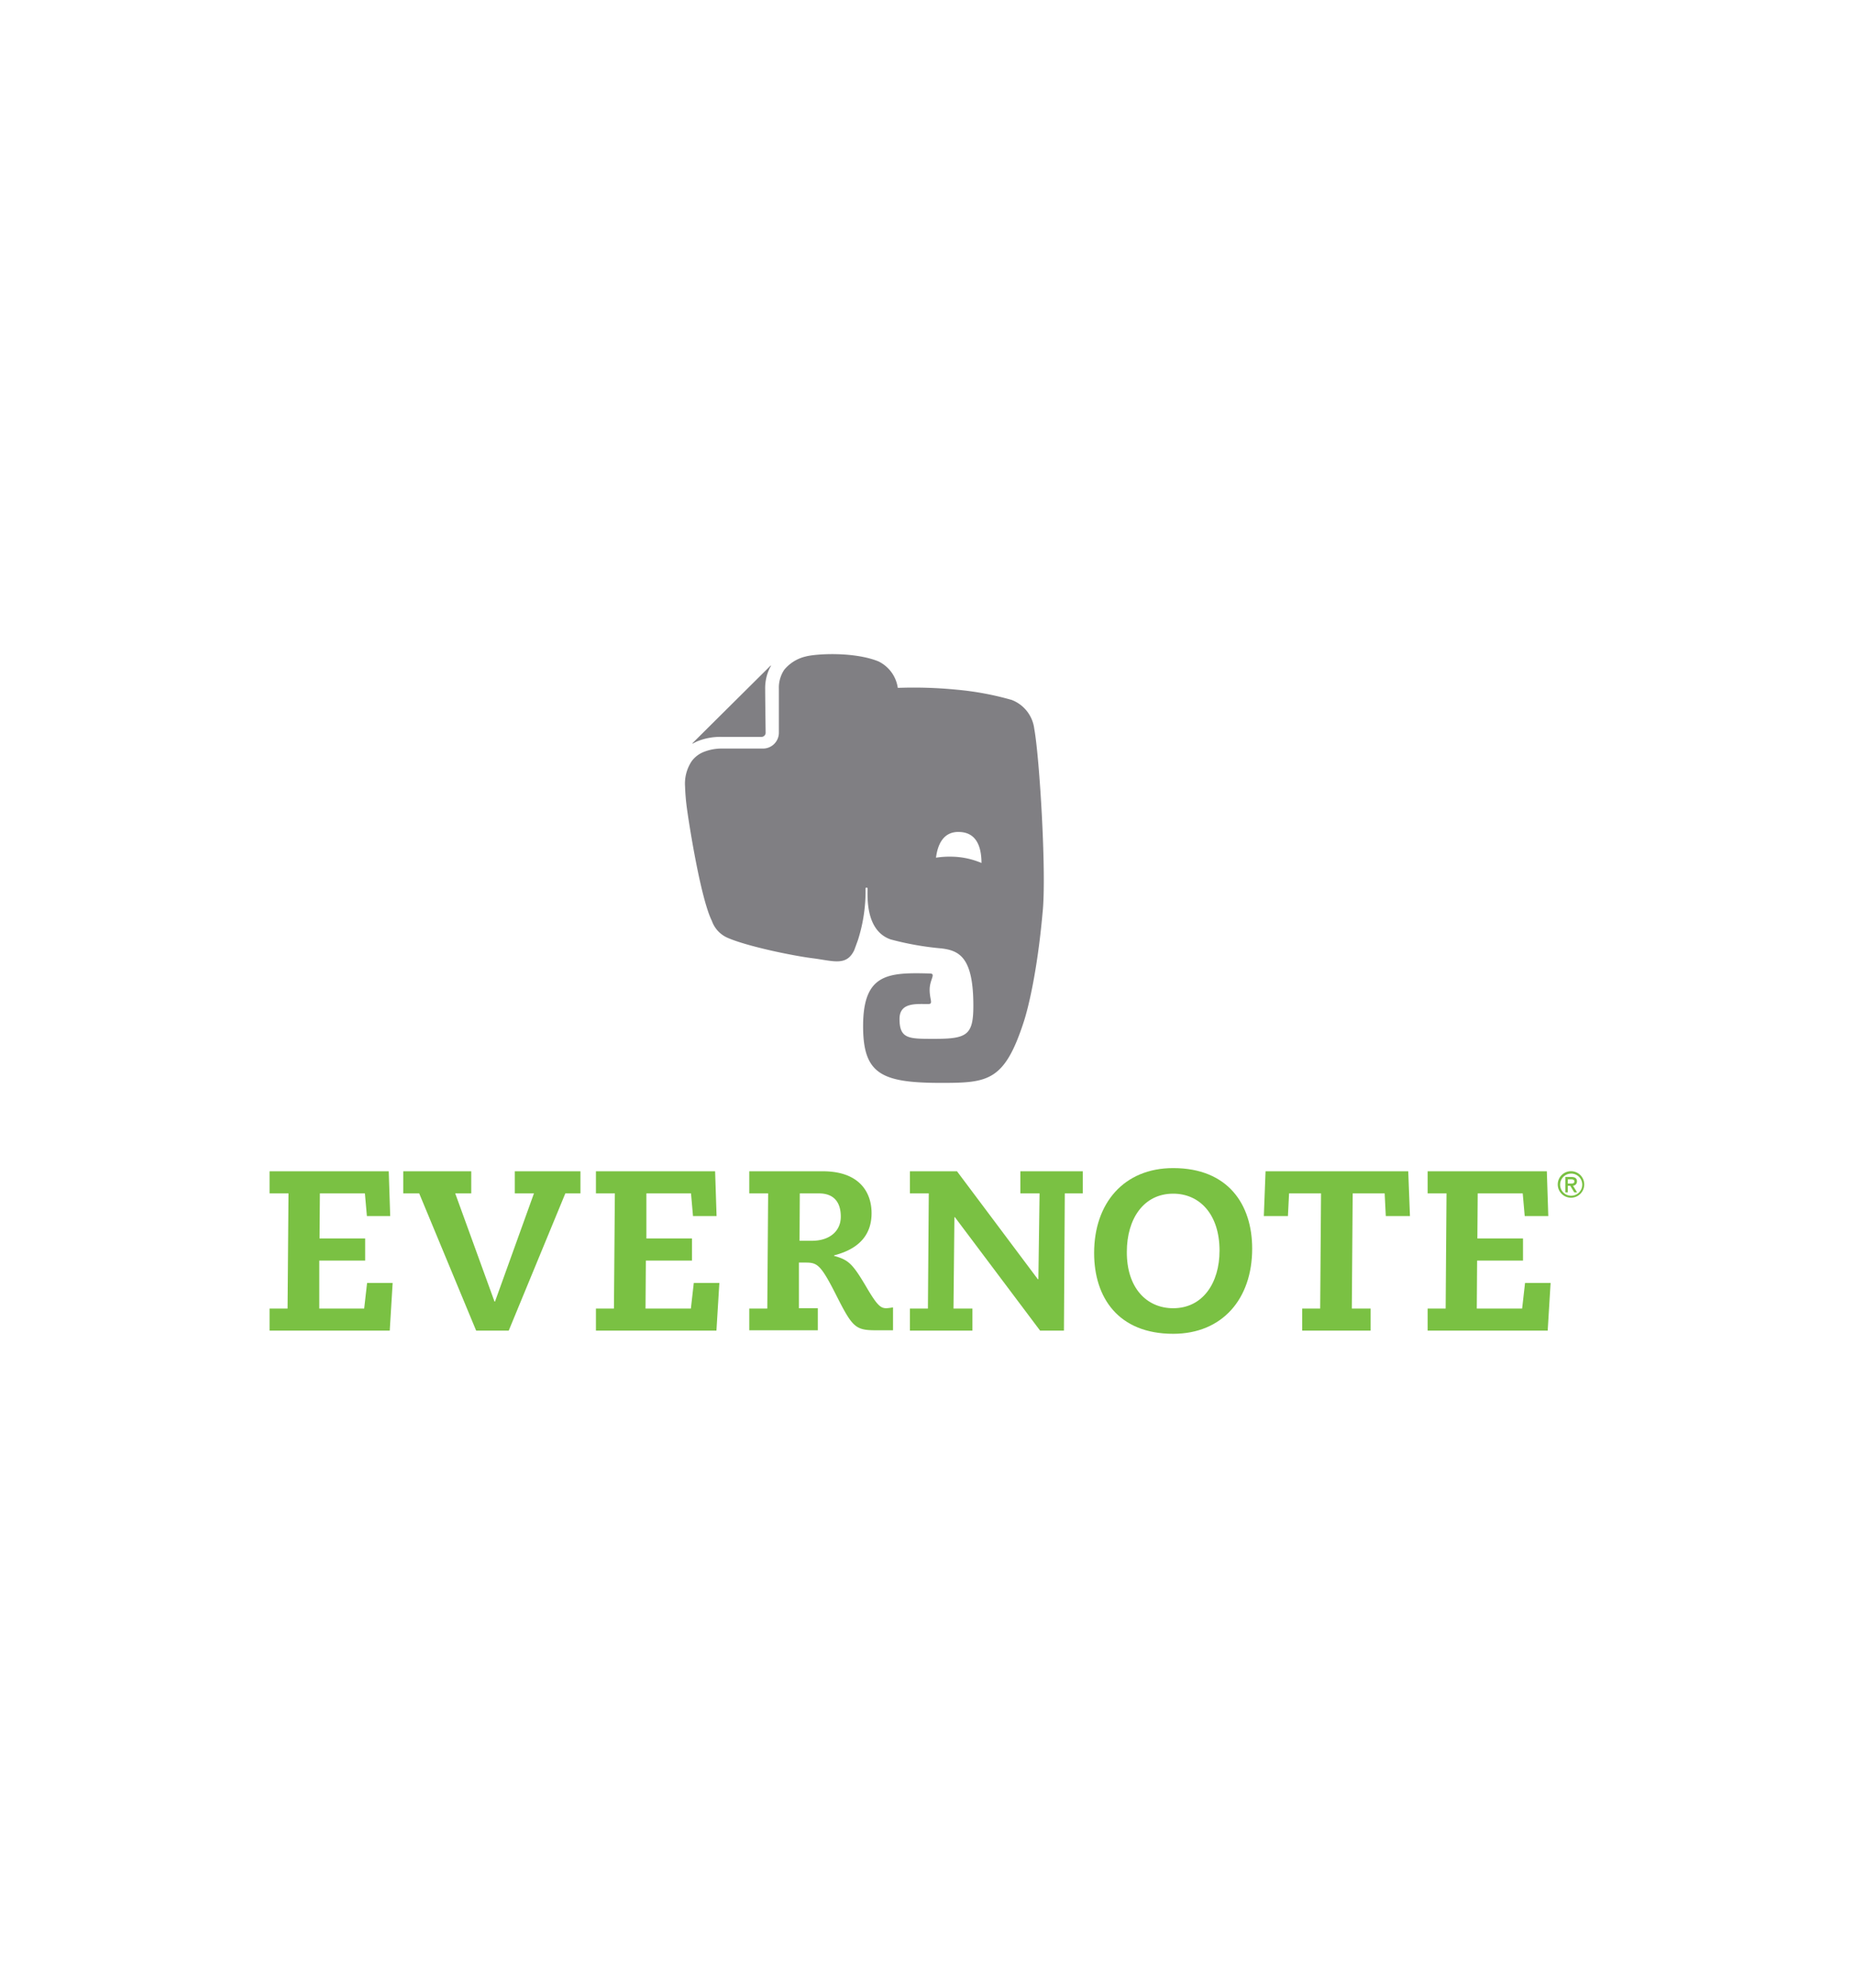
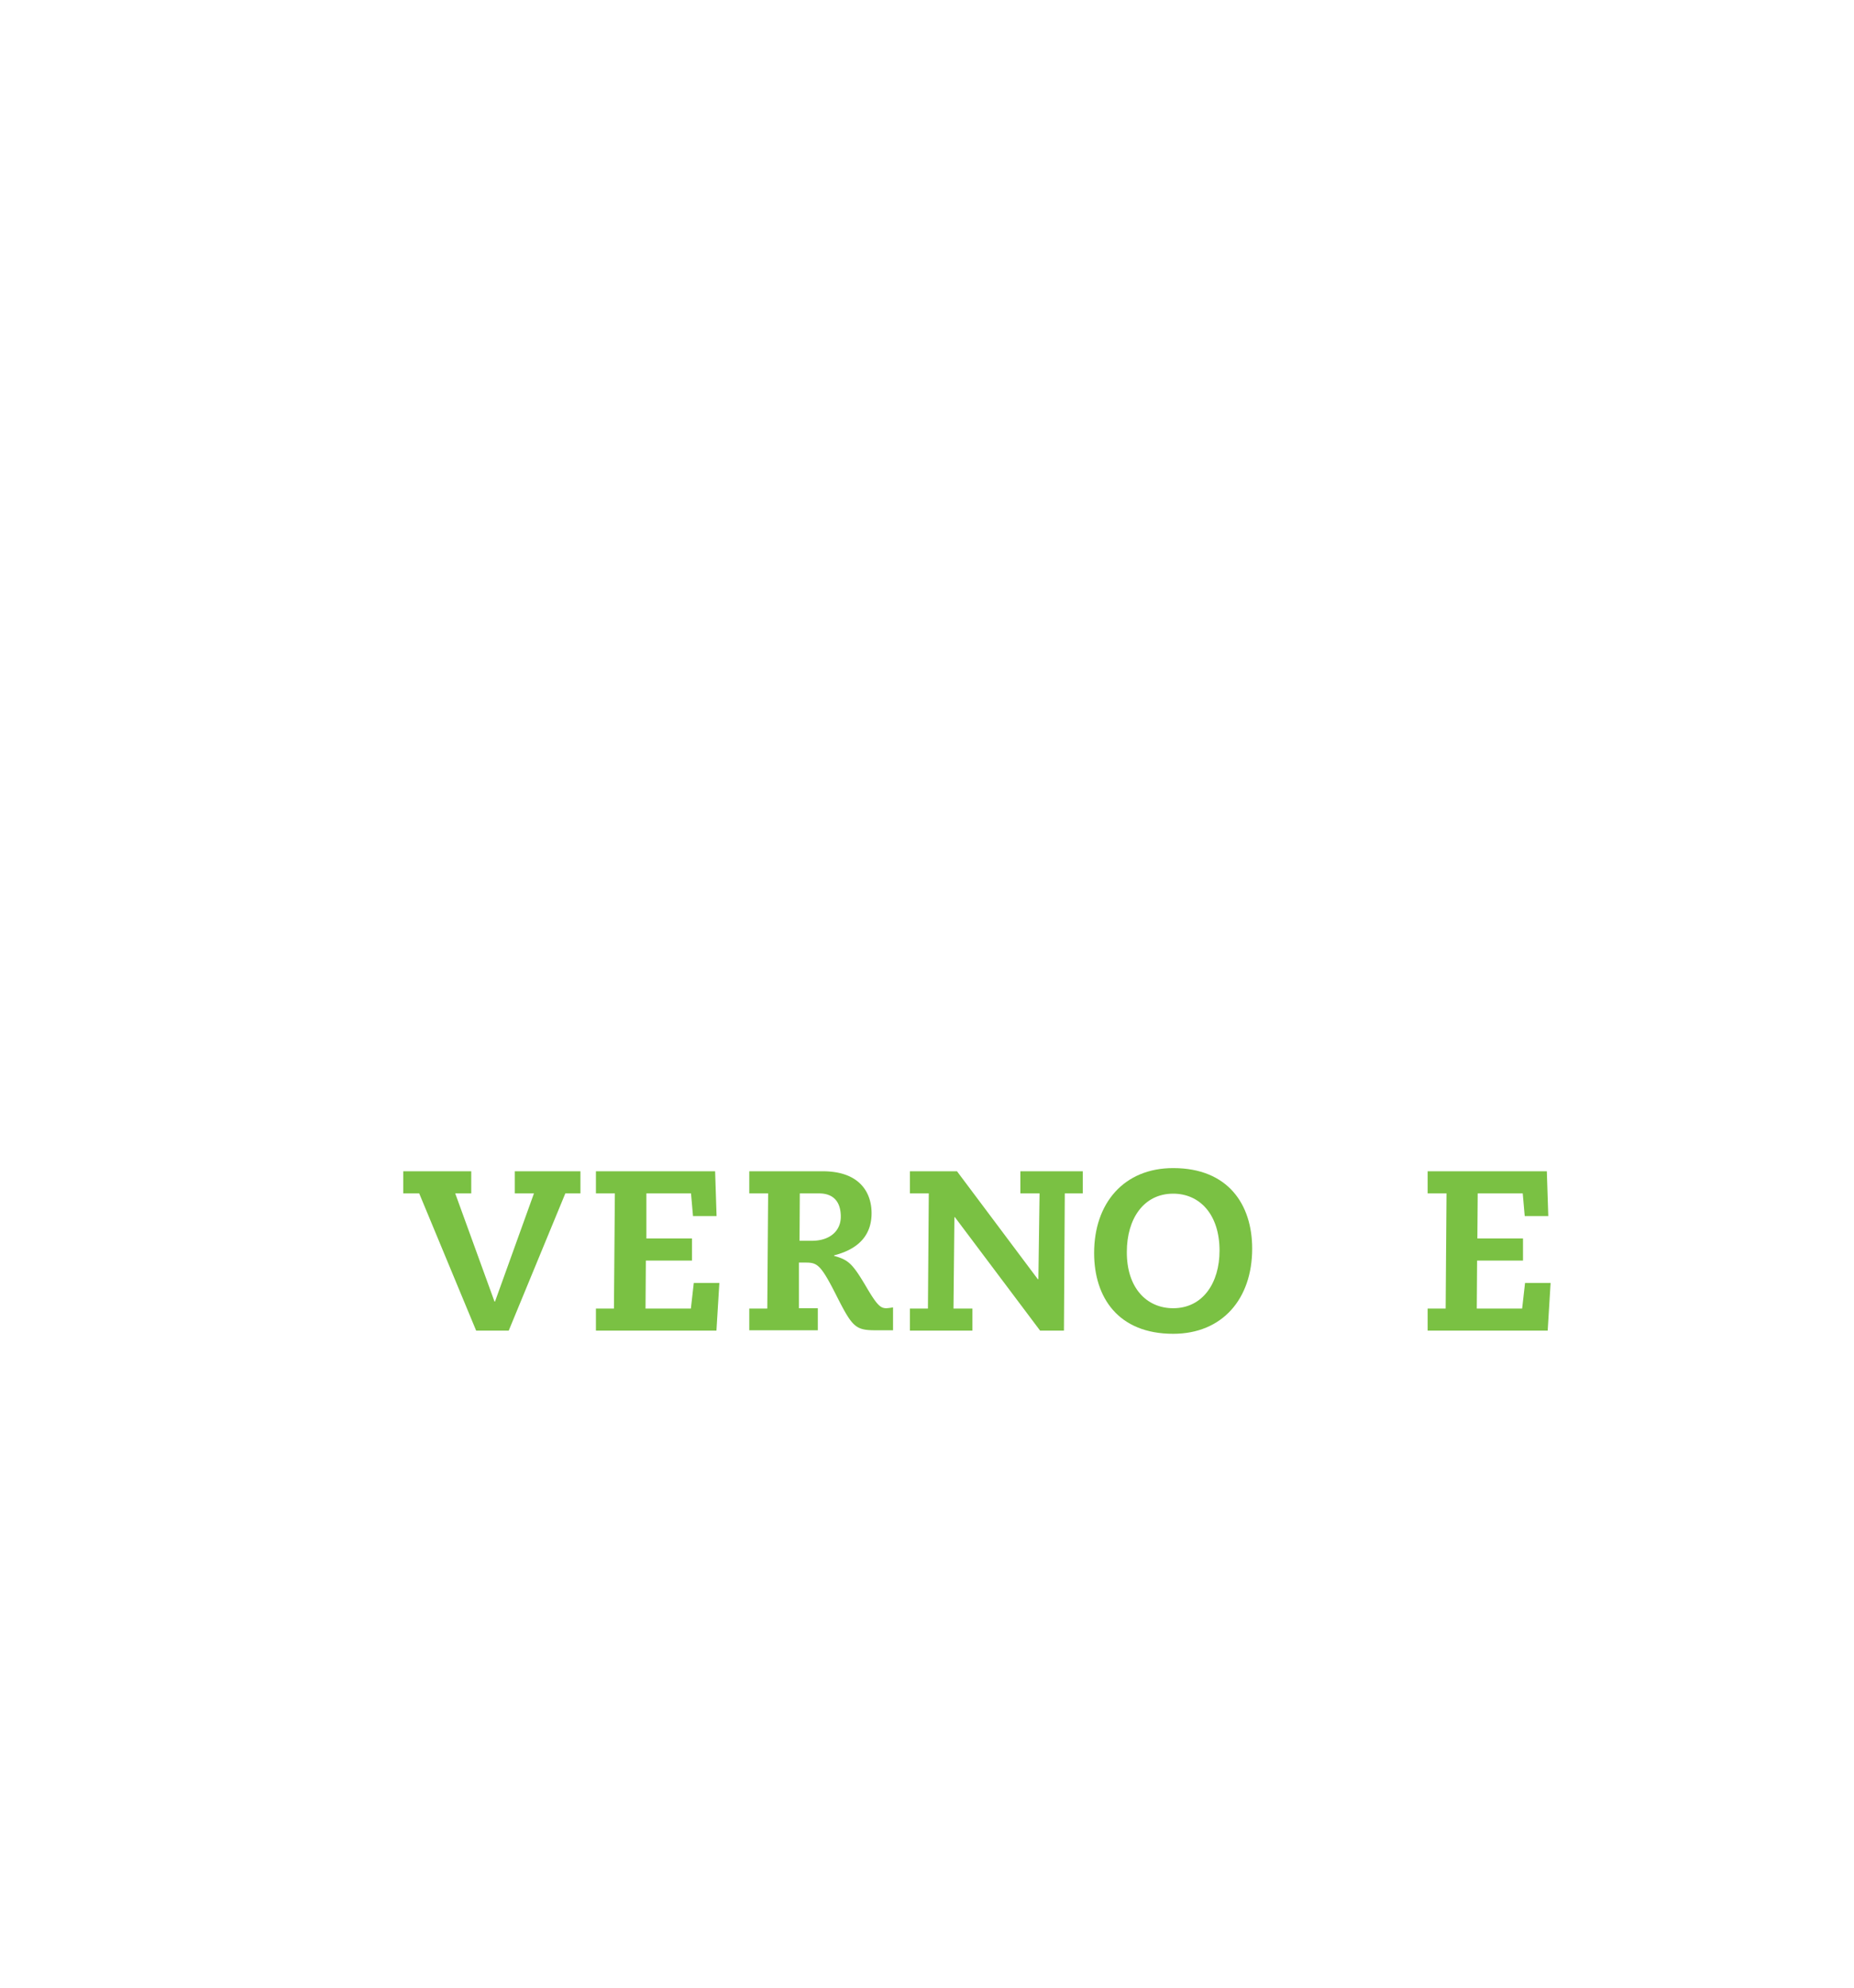
<svg xmlns="http://www.w3.org/2000/svg" id="Layer_1" data-name="Layer 1" viewBox="0 0 280 300">
  <defs>
    <style>.cls-1{fill:#807f83;}.cls-2{fill:#7ac143;}</style>
  </defs>
-   <path class="cls-1" d="M108.94,111.22H115a.63.63,0,0,0,.63-.63s-.07-5.2-.07-6.65v0a6.9,6.9,0,0,1,.68-3.09l.21-.39-.07,0-11.8,11.71a.18.18,0,0,0,0,.07l.63-.31A9.15,9.15,0,0,1,108.94,111.22ZM156.2,110a5.37,5.37,0,0,0-3.41-4.36,45,45,0,0,0-8.35-1.55,66.19,66.19,0,0,0-8.85-.27,5.28,5.28,0,0,0-2.93-4c-3.75-1.51-9.54-1.14-11-.73a5.94,5.94,0,0,0-3.22,2,4.82,4.82,0,0,0-.81,2.84c0,.7,0,2.36,0,3.84s0,2.81,0,2.81a2.4,2.4,0,0,1-2.39,2.4h-6.08a7.32,7.32,0,0,0-3,.56,4.19,4.19,0,0,0-1.7,1.35,6.11,6.11,0,0,0-1,3.81,32.24,32.24,0,0,0,.28,3.29c.22,1.68,2,13.41,3.77,17a4.36,4.36,0,0,0,2.44,2.58c2.93,1.26,9.64,2.66,12.78,3.06s5.1,1.24,6.28-1.22c0,0,.23-.61.55-1.5a24.29,24.29,0,0,0,1.16-7.8.15.15,0,1,1,.3,0c0,1.39-.27,6.35,3.47,7.67a44.48,44.48,0,0,0,7.65,1.36c2.81.32,4.86,1.43,4.86,8.65,0,4.39-.93,5-5.75,5-3.91,0-5.4.1-5.4-3,0-2.51,2.48-2.25,4.32-2.25.83,0,.23-.61.23-2.16s1-2.43.05-2.45c-6.36-.18-10.1,0-10.1,7.95,0,7.22,2.76,8.56,11.79,8.56,7.08,0,9.57-.23,12.5-9.3.58-1.79,2-7.26,2.82-16.43C158.07,131.88,157,114.37,156.2,110ZM143.86,129.3a13.55,13.55,0,0,0-2.5.15c.22-1.78,1-4,3.56-3.88,2.89.1,3.3,2.83,3.31,4.68A12,12,0,0,0,143.86,129.3Z" />
-   <path class="cls-2" d="M237.26,176.77a2,2,0,1,1-2,2A2,2,0,0,1,237.26,176.77Zm0,3.7a1.67,1.67,0,1,0-1.64-1.68A1.66,1.66,0,0,0,237.26,180.47Zm-.86-2.83h.89c.57,0,.87.2.87.66a.63.63,0,0,1-.6.66l.62,1h-.43l-.61-1h-.36v1h-.38Zm.38,1h.51c.37,0,.48-.13.48-.34s-.18-.3-.48-.3h-.51Z" />
-   <path class="cls-2" d="M40.71,197.5h2.72l.14-17.38H40.71v-3.34h18l.22,6.76H55.41l-.3-3.42h-6.8l-.05,6.8h6.89v3.34H48.22l0,7.24H55l.44-3.87h3.86l-.44,7.2H40.71Z" />
  <path class="cls-2" d="M87.66,180.12H85.38l-8.55,20.71H71.91l-8.6-20.71H60.9v-3.34H71.17v3.34H68.75l5.93,16.32h.08l5.88-16.32H77.75v-3.34h9.91Z" />
  <path class="cls-2" d="M90,197.5h2.72l.14-17.38H90v-3.34h18l.22,6.76h-3.56l-.3-3.42H97.62l0,6.8h6.89v3.34H97.54l-.05,7.24h6.85l.44-3.87h3.86l-.44,7.2H90Z" />
  <path class="cls-2" d="M113.16,197.5h2.72l.13-17.38h-2.85v-3.34h11.1c5.57,0,7.37,3.21,7.37,6.32,0,2.77-1.36,5.27-5.66,6.37v.08c2.24.62,2.81,1.19,5.05,5,1.49,2.5,2,2.9,2.85,2.9a7.72,7.72,0,0,0,1-.13v3.46h-2.46c-3.25,0-3.64-.39-6.19-5.44-2.28-4.48-2.8-4.78-4.56-4.78h-1l0,6.89h2.85v3.33H113.16Zm7.59-10.23h1.89c2.58,0,4.34-1.4,4.34-3.64s-1.1-3.51-3.29-3.51h-2.9Z" />
  <path class="cls-2" d="M157,180.12H154.1v-3.34h9.43v3.34h-2.72l-.13,20.71h-3.6l-12.86-17.11h-.08L144,197.5h2.86v3.33h-9.44V197.5h2.72l.13-17.38h-2.85v-3.34h7.11l12.2,16.28h.09Z" />
  <path class="cls-2" d="M177.18,176.3c8.29,0,11.93,5.49,11.93,12.16,0,7.59-4.52,12.85-11.93,12.85-8.3,0-11.94-5.48-11.94-12.19C165.24,181.57,169.76,176.3,177.18,176.3Zm0,21.15c4.47,0,7-3.82,7-8.69,0-5.48-3-8.6-7-8.6-4.48,0-7,3.82-7,8.78C170.15,194.34,173.14,197.45,177.18,197.45Z" />
-   <path class="cls-2" d="M196.66,197.5h2.72l.13-17.38h-4.83l-.17,3.42h-3.64l.26-6.76h21.55l.26,6.76h-3.65l-.17-3.42h-4.83l-.13,17.38H207v3.33H196.66Z" />
  <path class="cls-2" d="M215.61,197.5h2.72l.13-17.38h-2.85v-3.34h18l.22,6.76h-3.56l-.3-3.42h-6.8l-.05,6.8h6.89v3.34h-6.93l-.05,7.24h6.85l.44-3.87h3.86l-.44,7.2H215.61Z" />
</svg>